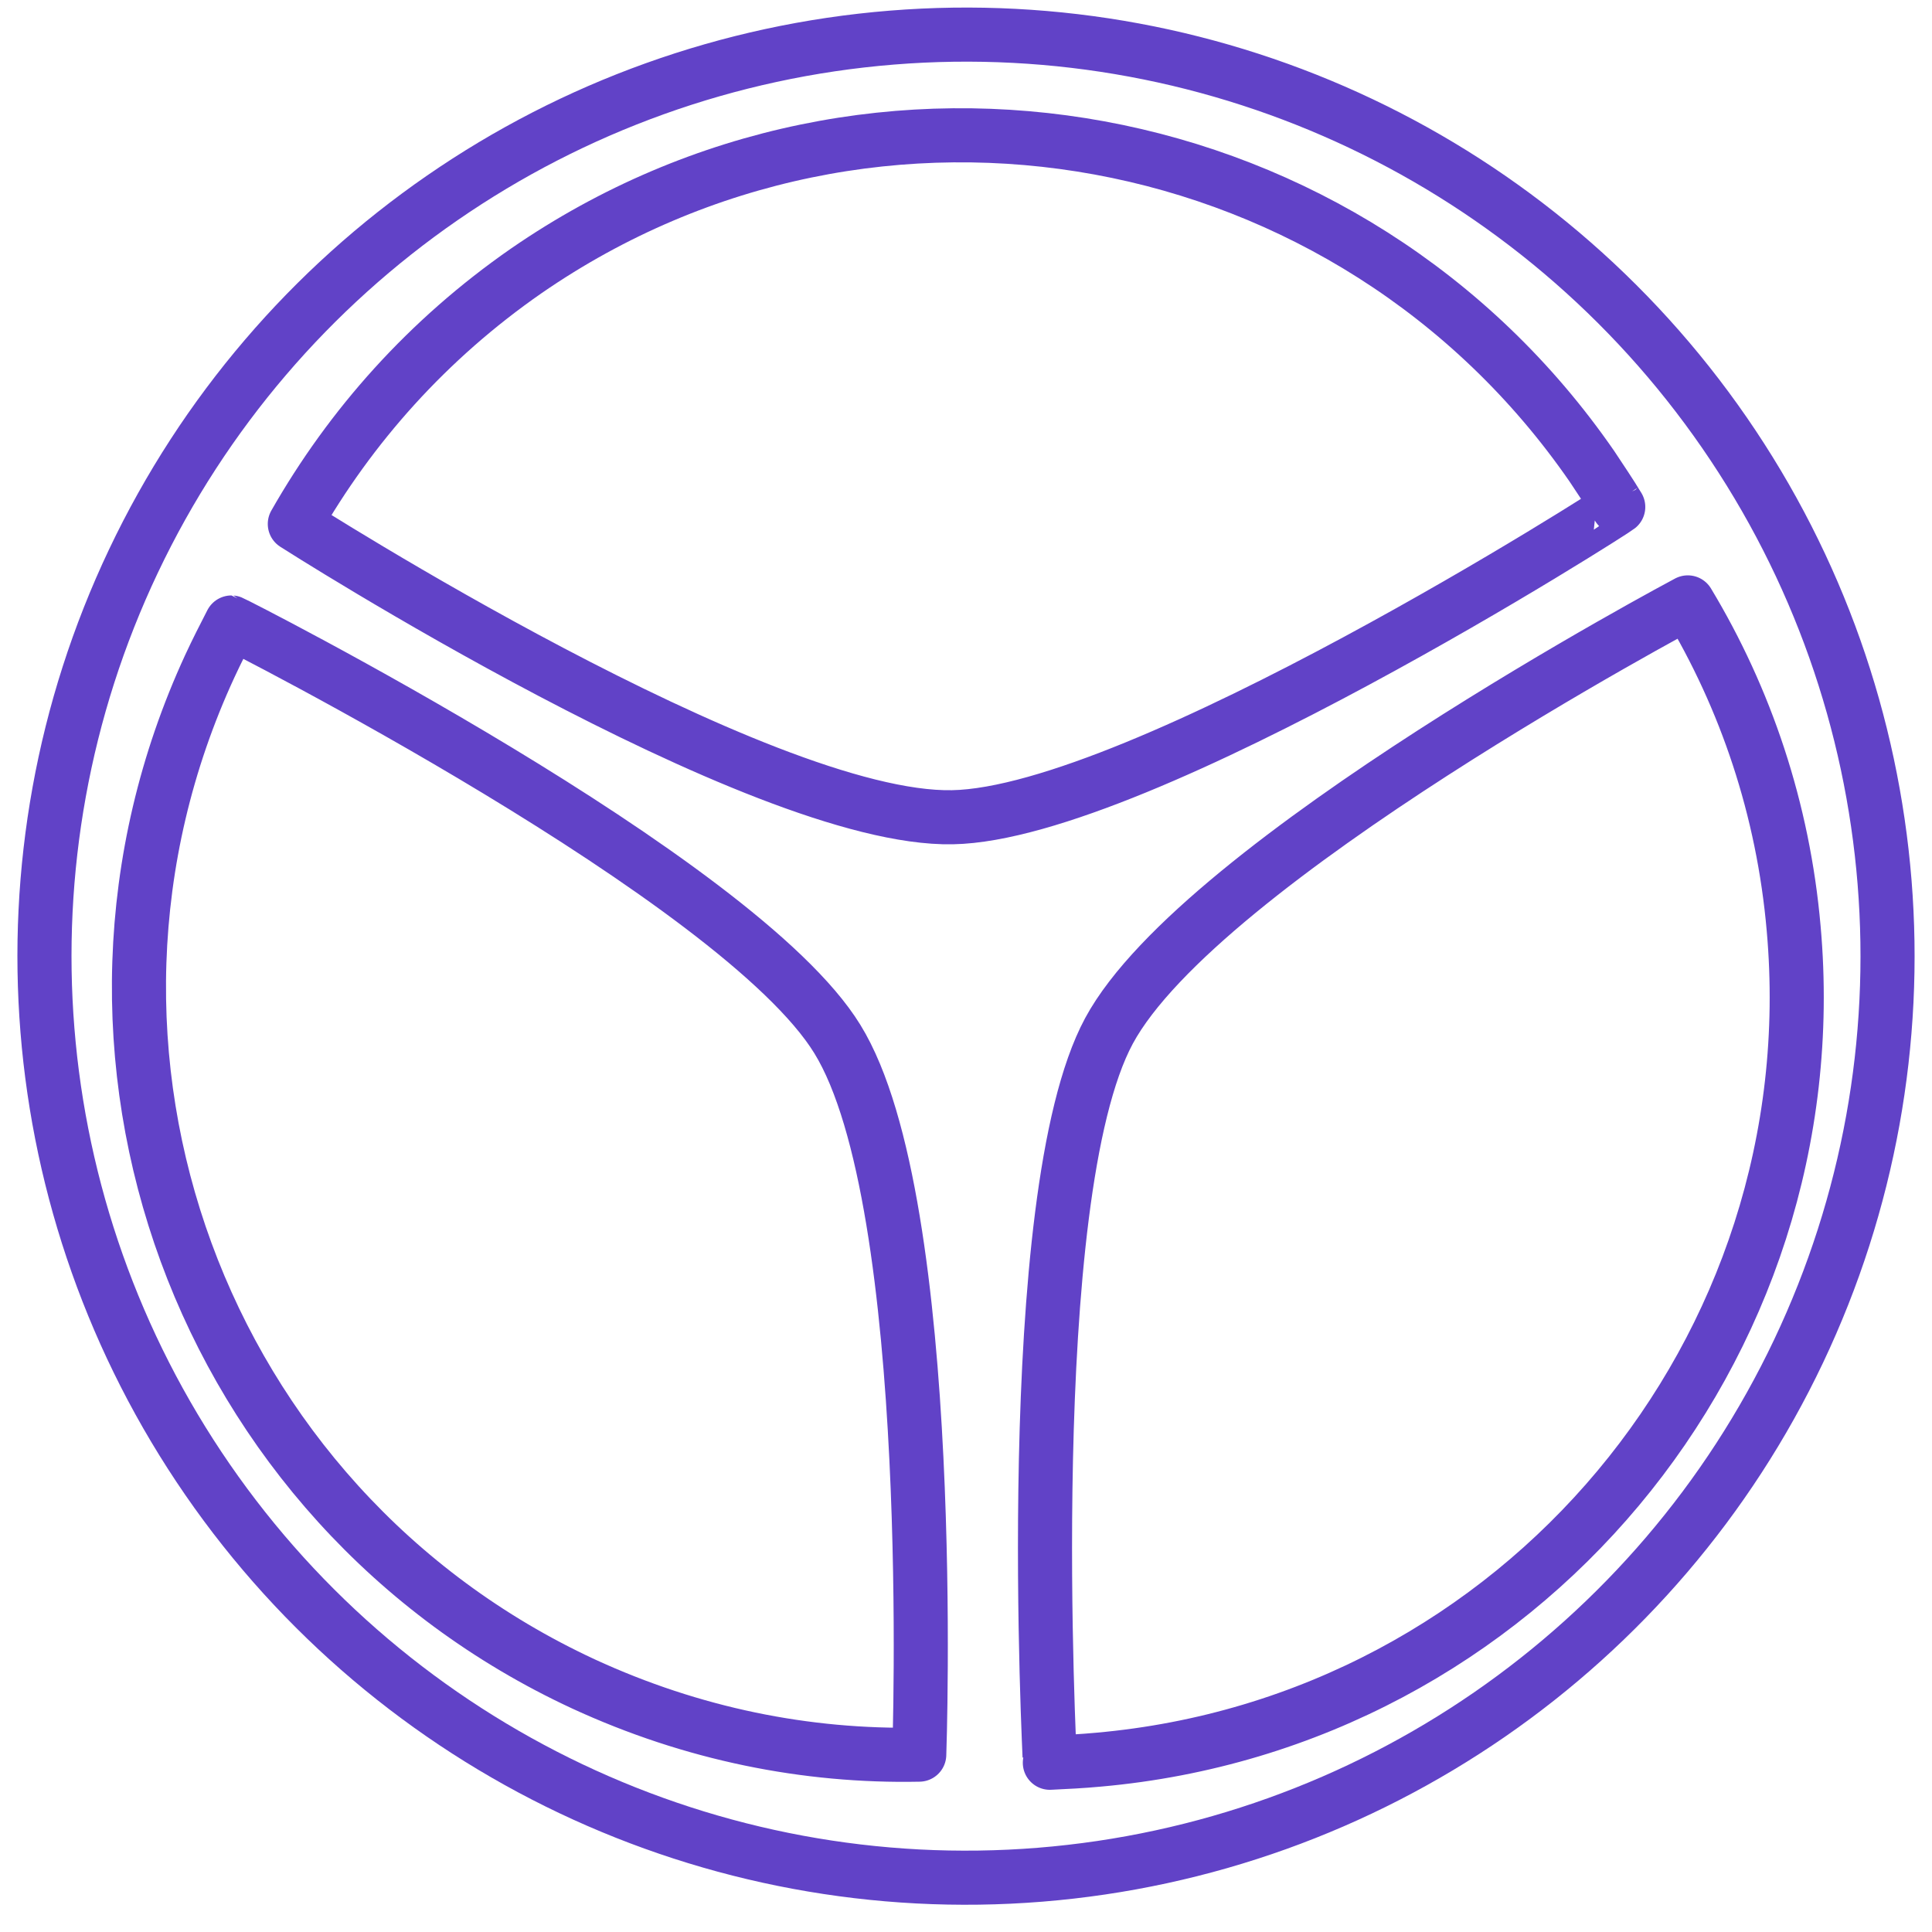
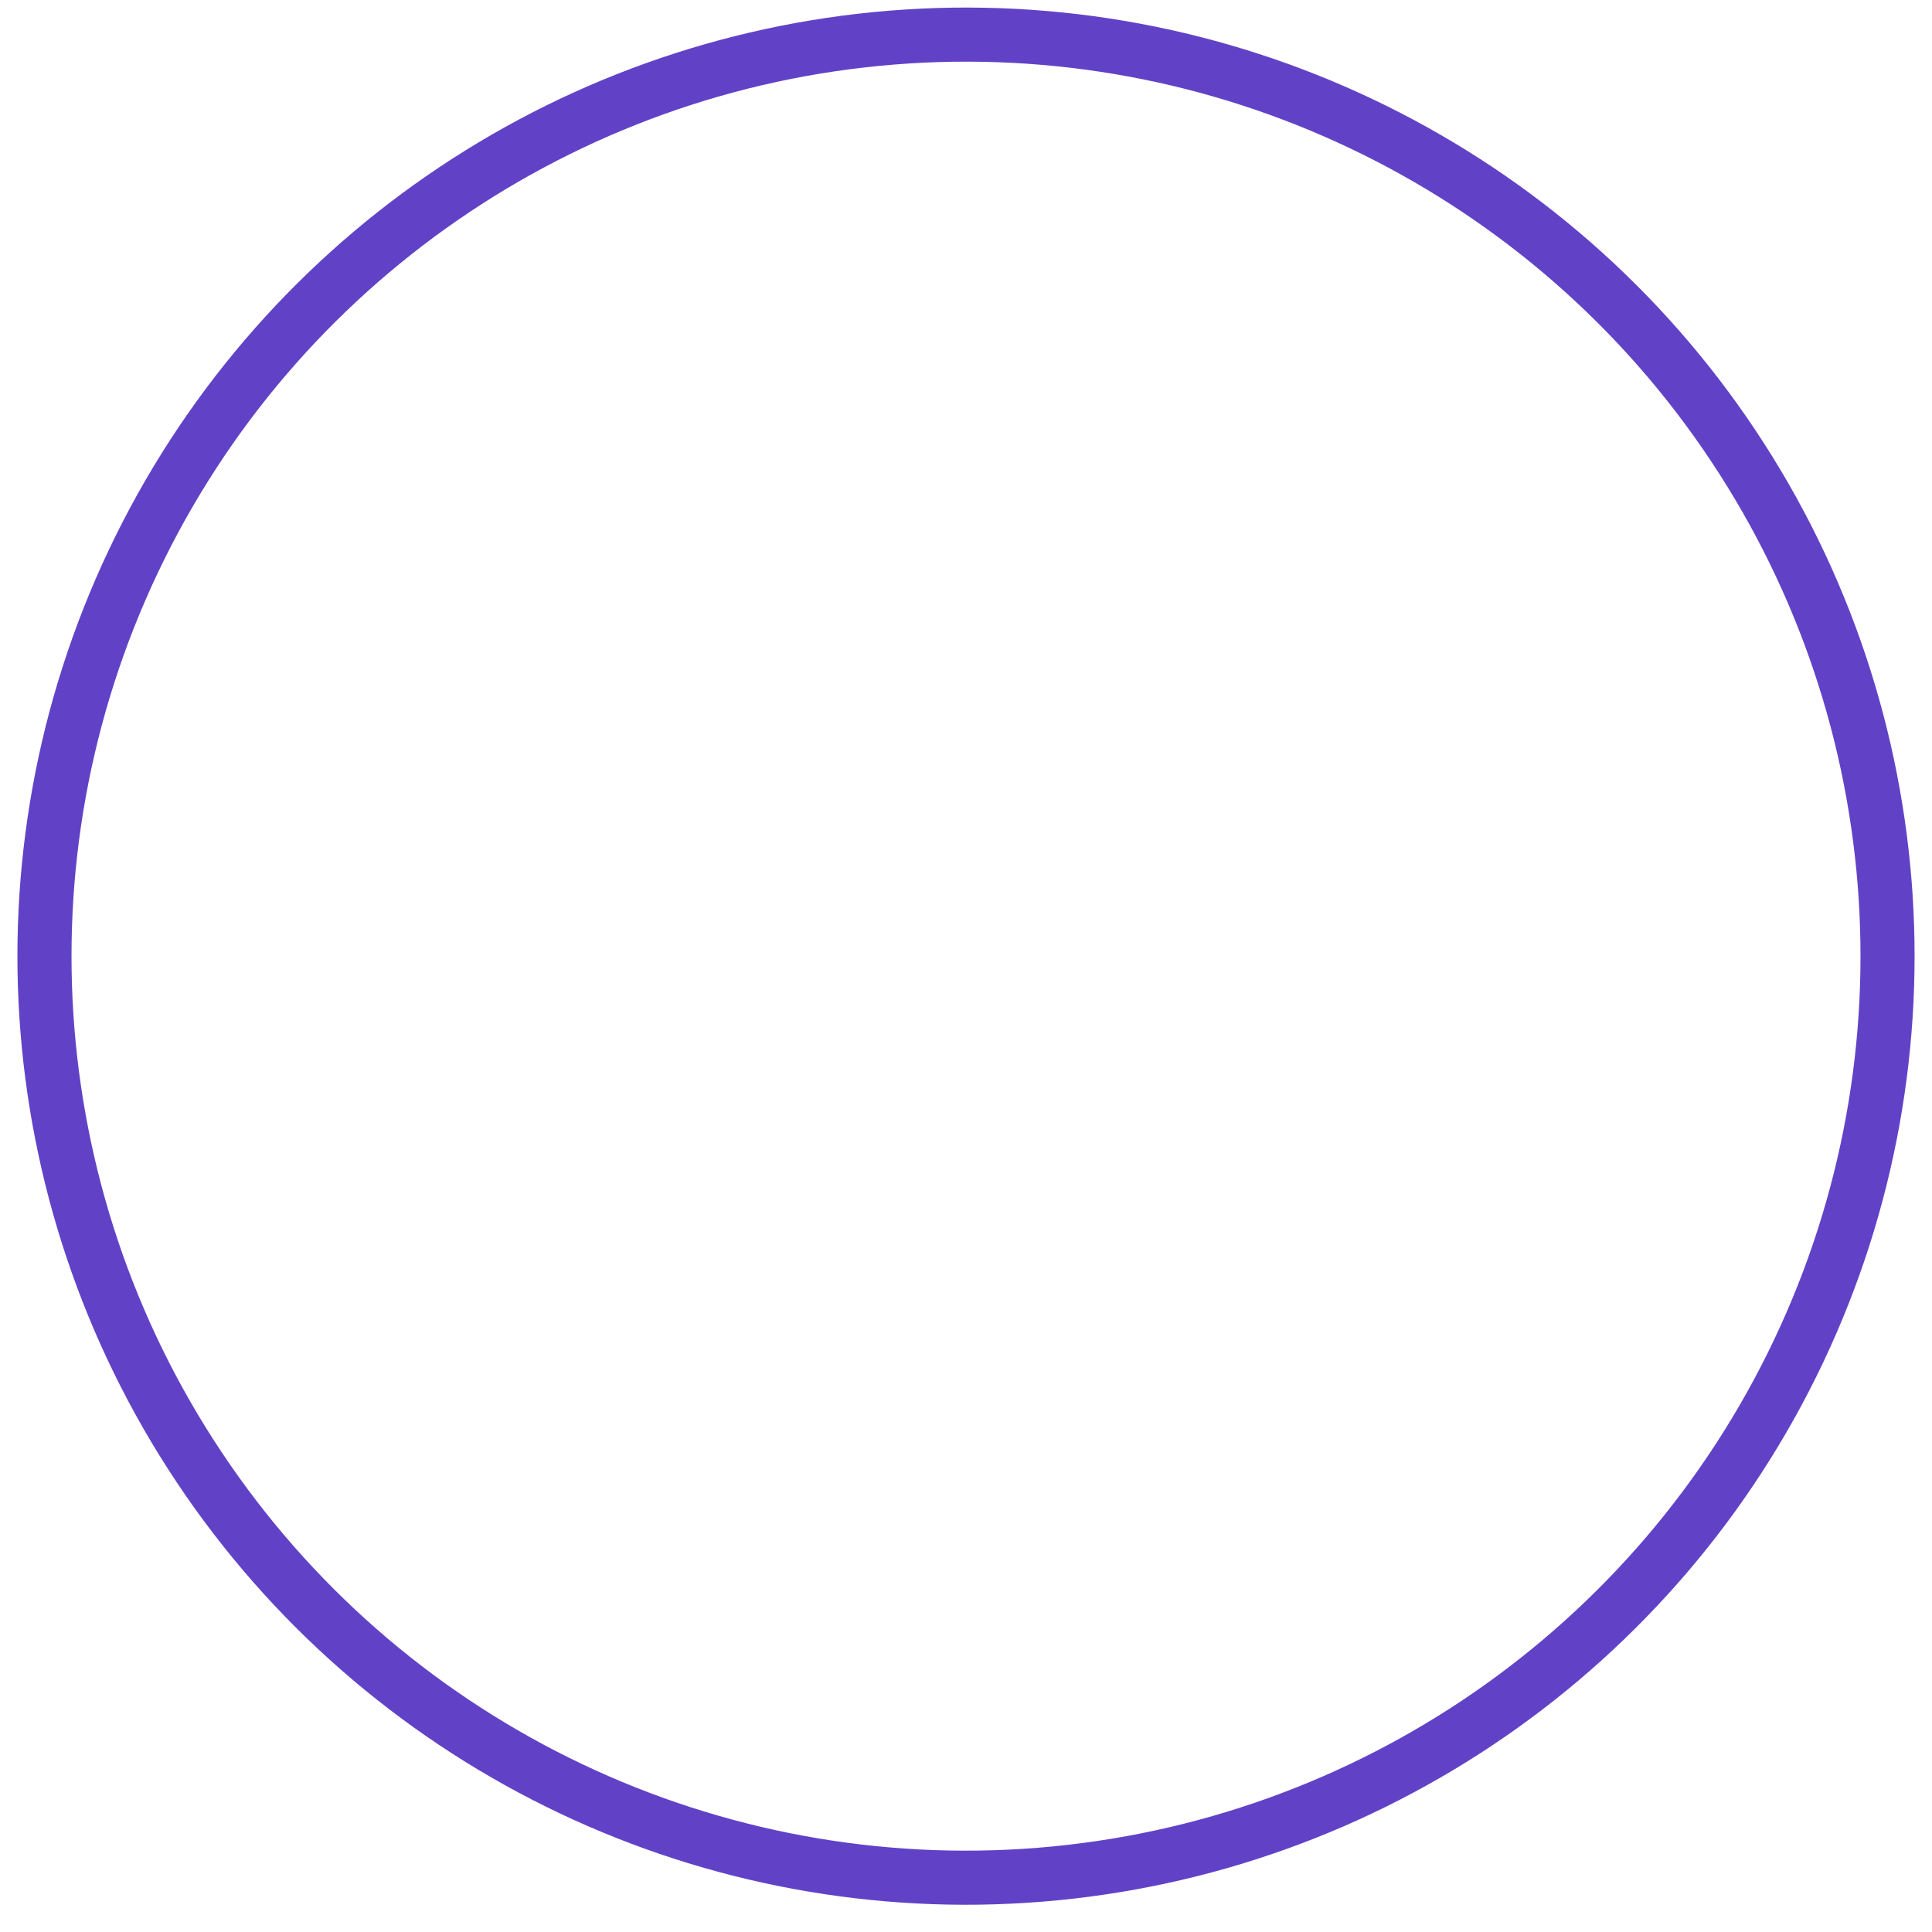
<svg xmlns="http://www.w3.org/2000/svg" viewBox="0 0 500 500" fill="none" stroke="#6142c7" stroke-width="14" stroke-linejoin="round">
  <circle transform="matrix(.823 -.568 .568 .823 -96.328 185.761)" cx="250" cy="247.5" r="238.5" />
-   <path d="M246.5 211.5c-50 1-170.2-75.9-170.2-75.9 14.4-25.3 34.4-47.8 59.9-65.5C226.3 7.9 349.8 30.6 412 120.7c2.3 3.5 4.7 7 6.8 10.5.2.2-123.7 79.4-172.3 80.3zm40.5 55.3c23.7-44 149.8-110.9 149.8-110.9 15 24.9 24.7 53.5 27.4 84.4 9.7 109.1-70.8 205.4-179.9 215.1-4.3.4-8.4.6-12.6.8.1.2-7.9-146.4 15.3-189.4zm-70.3 2.1c26.3 42.6 21.2 185.2 21.2 185.2-29.2.6-58.7-5.3-86.9-18.3-99.4-46.1-142.6-164-96.7-263.4 1.8-3.9 3.7-7.6 5.6-11.3.3 0 131.4 66.4 156.8 107.8z" stroke-miterlimit="10" />
</svg>